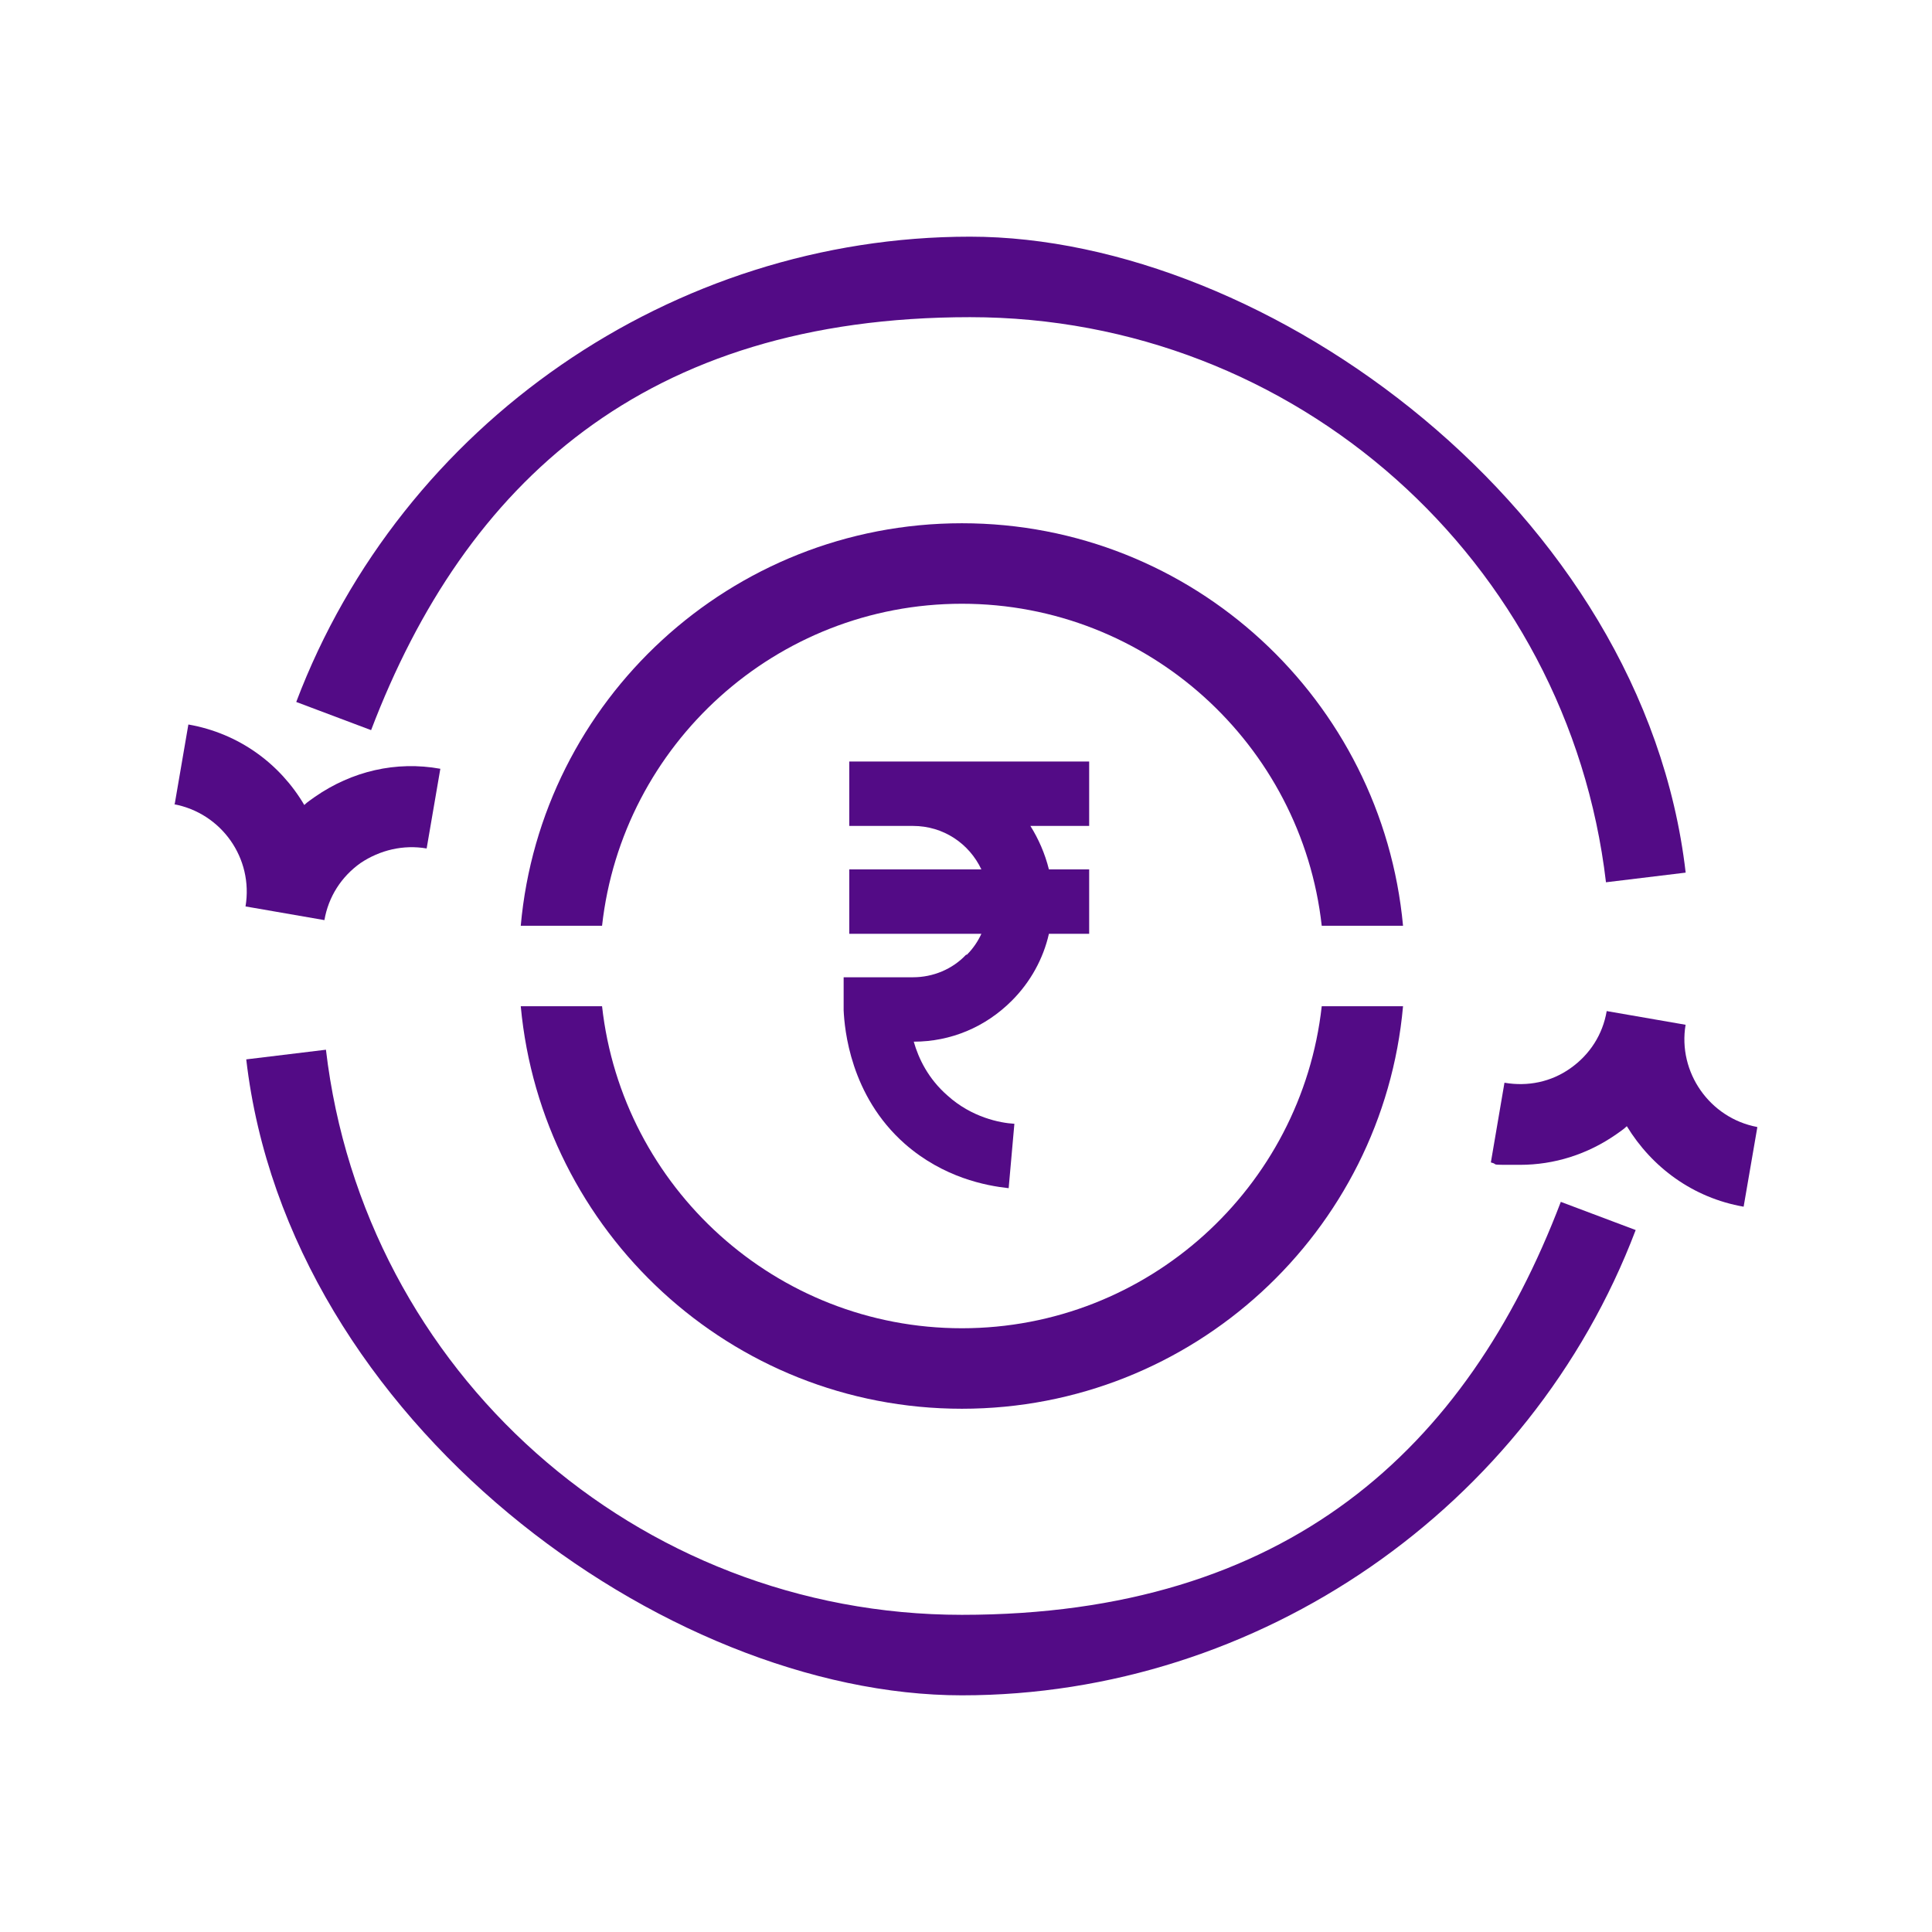
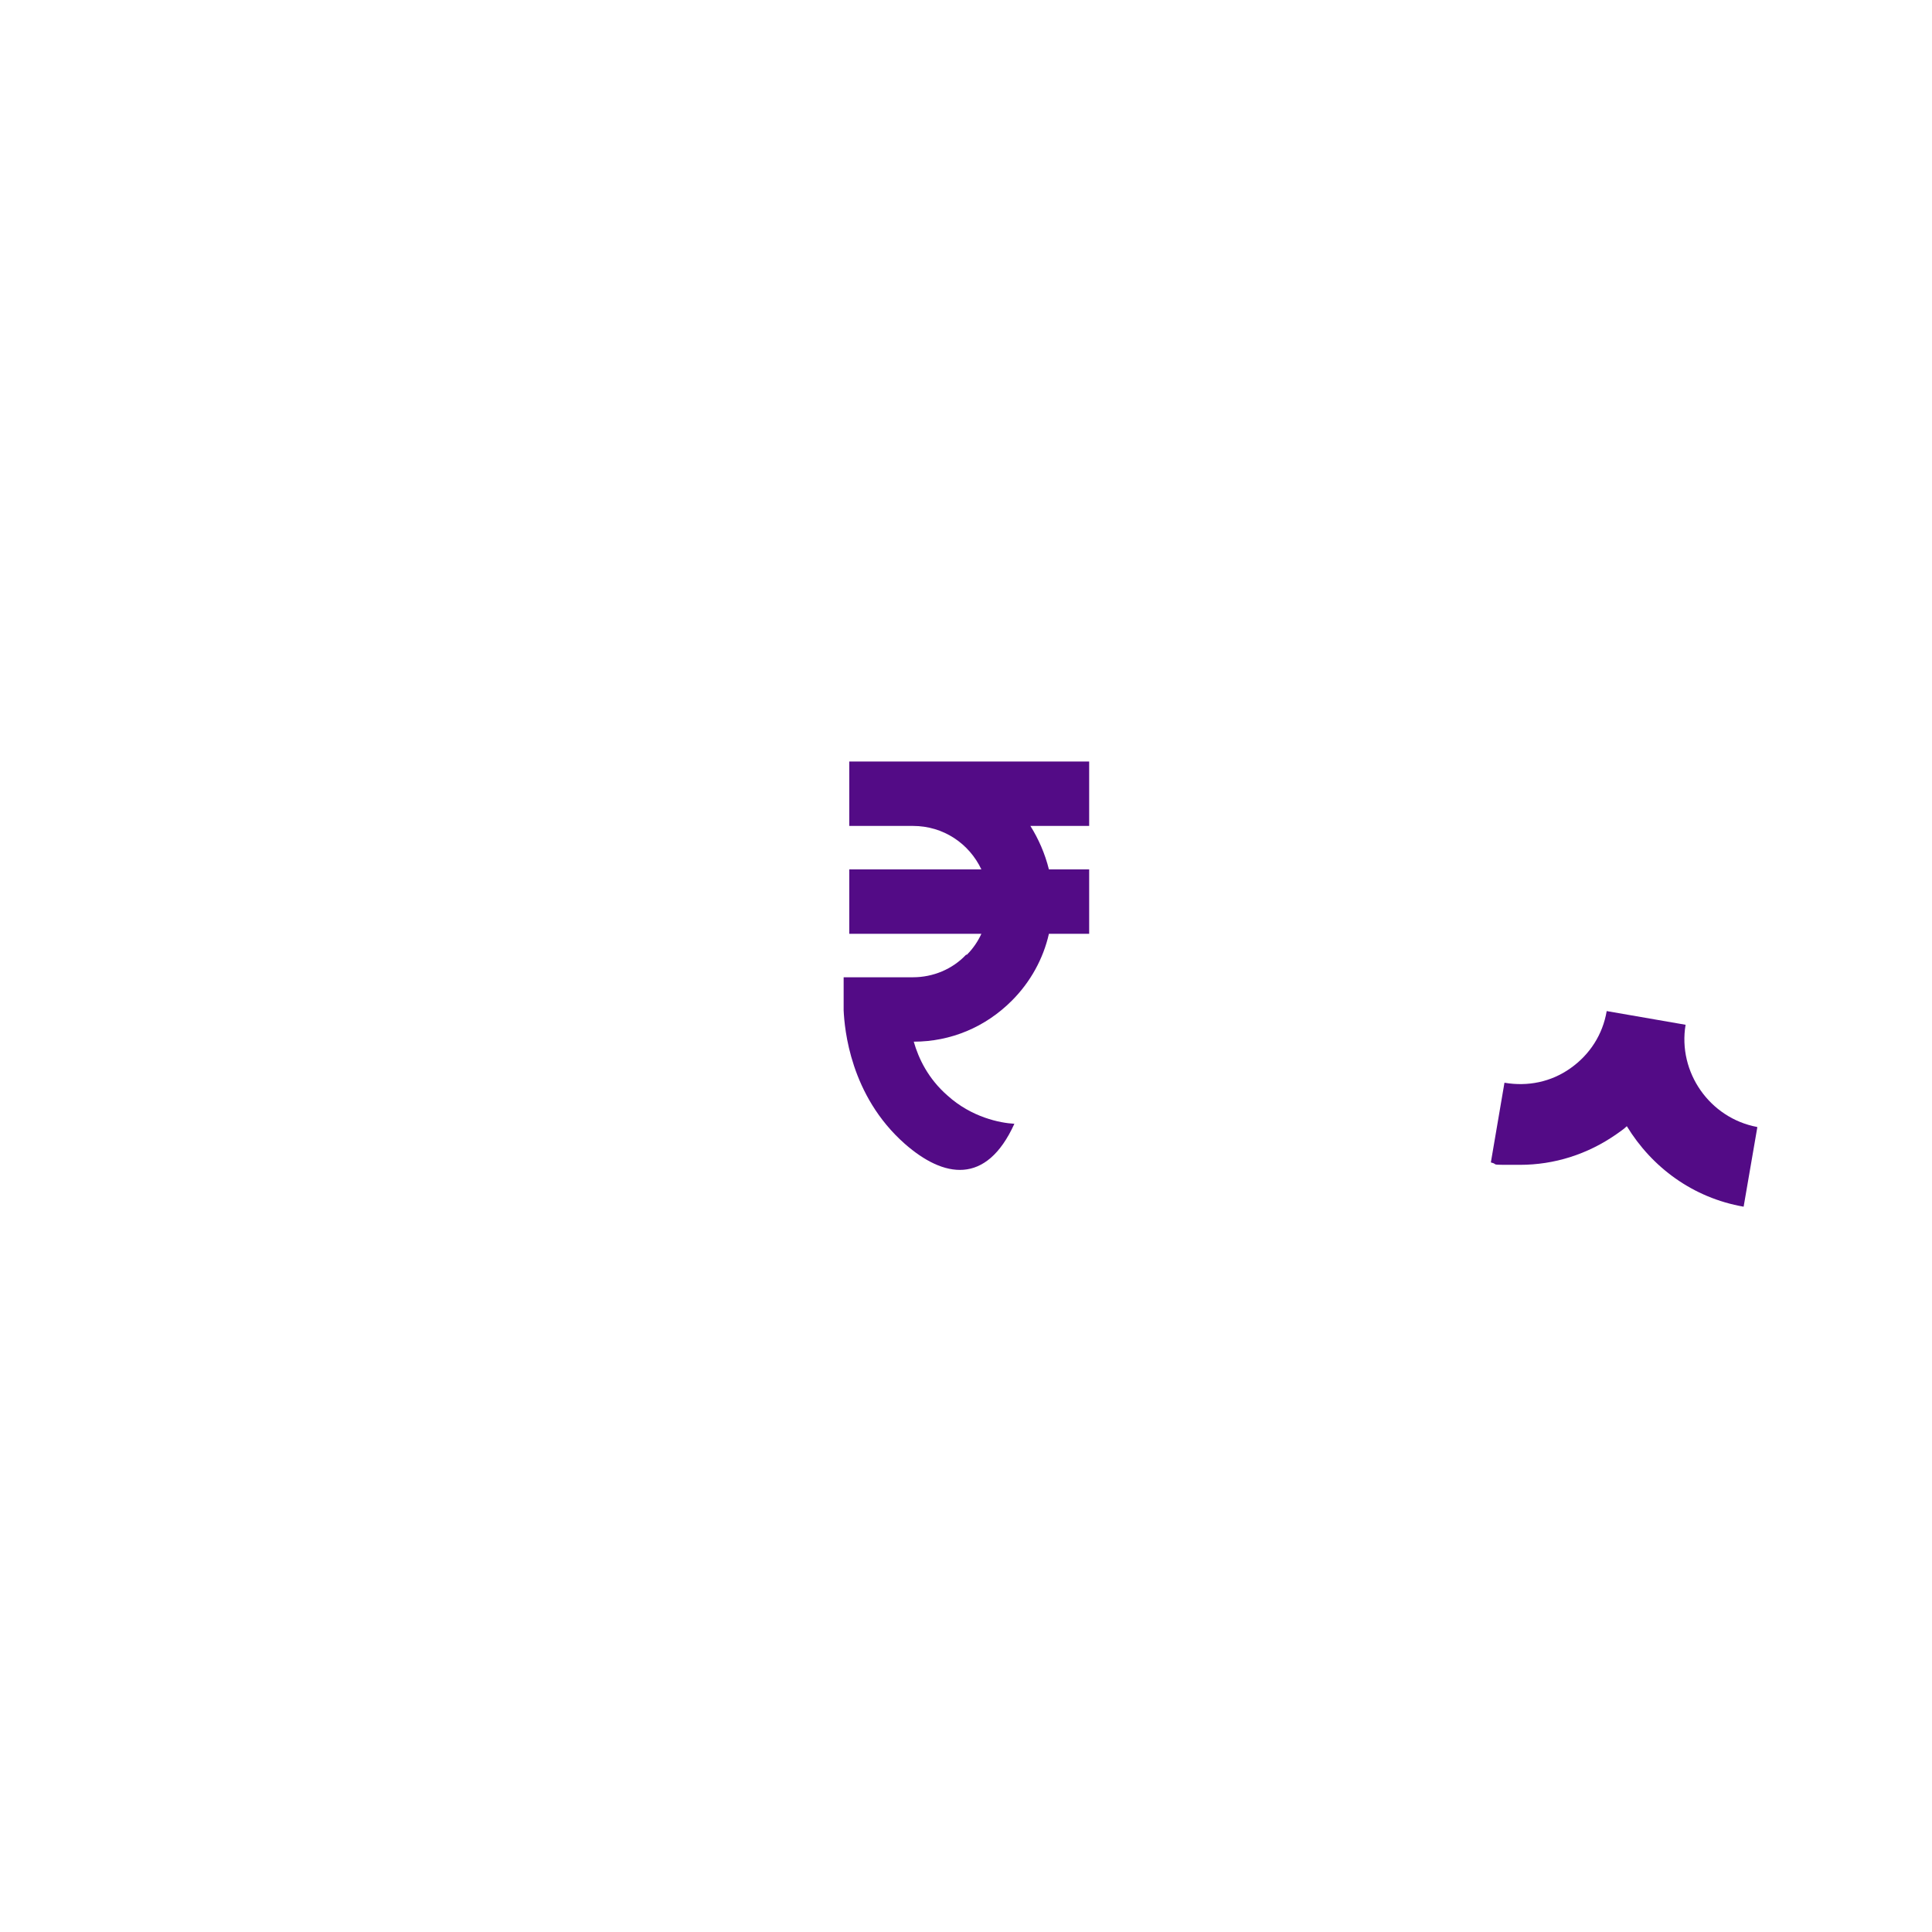
<svg xmlns="http://www.w3.org/2000/svg" width="24" height="24" viewBox="0 0 24 24" fill="none">
-   <path d="M2.17 9.99L2.34 9C2.97 9.11 3.48 9.49 3.78 10C3.82 9.96 3.87 9.93 3.91 9.9C4.37 9.58 4.92 9.45 5.47 9.55L5.3 10.54C5.01 10.49 4.72 10.56 4.48 10.72C4.24 10.89 4.08 11.14 4.03 11.43L3.05 11.26C3.15 10.66 2.75 10.1 2.16 9.99H2.17Z" fill="#530B86" />
-   <path d="M4.61 9.07L3.68 8.72C4.99 5.26 8.36 2.94 12.05 2.94C15.74 2.94 20.42 6.34 20.94 10.84L19.95 10.96C19.48 6.96 16.09 3.94 12.05 3.94C8.01 3.94 5.78 6 4.61 9.07Z" fill="#530B86" />
-   <path d="M11.949 16.5C14.259 16.5 16.169 14.75 16.419 12.5H17.429C17.179 15.3 14.819 17.5 11.949 17.5C9.079 17.5 6.729 15.3 6.469 12.5H7.479C7.729 14.75 9.639 16.5 11.949 16.5Z" fill="#530B86" />
-   <path d="M17.429 11.5H16.419C16.169 9.25 14.259 7.5 11.949 7.5C9.639 7.5 7.729 9.25 7.479 11.5H6.469C6.719 8.7 9.079 6.5 11.949 6.5C14.819 6.5 17.169 8.7 17.429 11.5Z" fill="#530B86" />
-   <path d="M19.389 14.93L20.319 15.28C19.009 18.73 15.639 21.06 11.949 21.06C8.259 21.06 3.579 17.66 3.059 13.16L4.049 13.04C4.519 17.04 7.909 20.06 11.949 20.06C15.989 20.06 18.219 18 19.389 14.93Z" fill="#530B86" />
-   <path d="M12.011 11.86C12.091 11.78 12.15 11.69 12.191 11.6H10.55V10.8H12.191C12.04 10.48 11.72 10.26 11.341 10.26H10.55V9.46H13.53V10.26H12.8C12.9 10.42 12.98 10.6 13.03 10.8H13.53V11.6H13.03C12.96 11.91 12.8 12.2 12.57 12.43C12.241 12.76 11.81 12.94 11.351 12.94C11.411 13.15 11.53 13.4 11.771 13.61C12.07 13.88 12.421 13.95 12.601 13.96L12.53 14.76C12.251 14.73 11.72 14.63 11.241 14.21C10.56 13.61 10.491 12.78 10.48 12.55V12.14H11.341C11.591 12.14 11.831 12.04 12.001 11.86H12.011Z" fill="#530B86" />
+   <path d="M12.011 11.86C12.091 11.78 12.15 11.69 12.191 11.6H10.55V10.8H12.191C12.04 10.48 11.72 10.26 11.341 10.26H10.55V9.46H13.53V10.26H12.8C12.9 10.42 12.98 10.6 13.03 10.8H13.53V11.6H13.03C12.96 11.91 12.8 12.2 12.57 12.43C12.241 12.76 11.81 12.94 11.351 12.94C11.411 13.15 11.53 13.4 11.771 13.61C12.07 13.88 12.421 13.95 12.601 13.96C12.251 14.73 11.72 14.63 11.241 14.21C10.56 13.61 10.491 12.78 10.48 12.55V12.14H11.341C11.591 12.14 11.831 12.04 12.001 11.86H12.011Z" fill="#530B86" />
  <path d="M21.829 14.01L21.66 14.99C21.029 14.88 20.52 14.5 20.209 13.99C20.169 14.03 20.119 14.06 20.079 14.09C19.72 14.34 19.309 14.47 18.88 14.47C18.45 14.47 18.64 14.47 18.52 14.44L18.689 13.45C18.98 13.5 19.27 13.44 19.509 13.27C19.75 13.1 19.91 12.85 19.959 12.56L20.939 12.73C20.84 13.32 21.239 13.89 21.829 14V14.01Z" fill="#530B86" />
</svg>